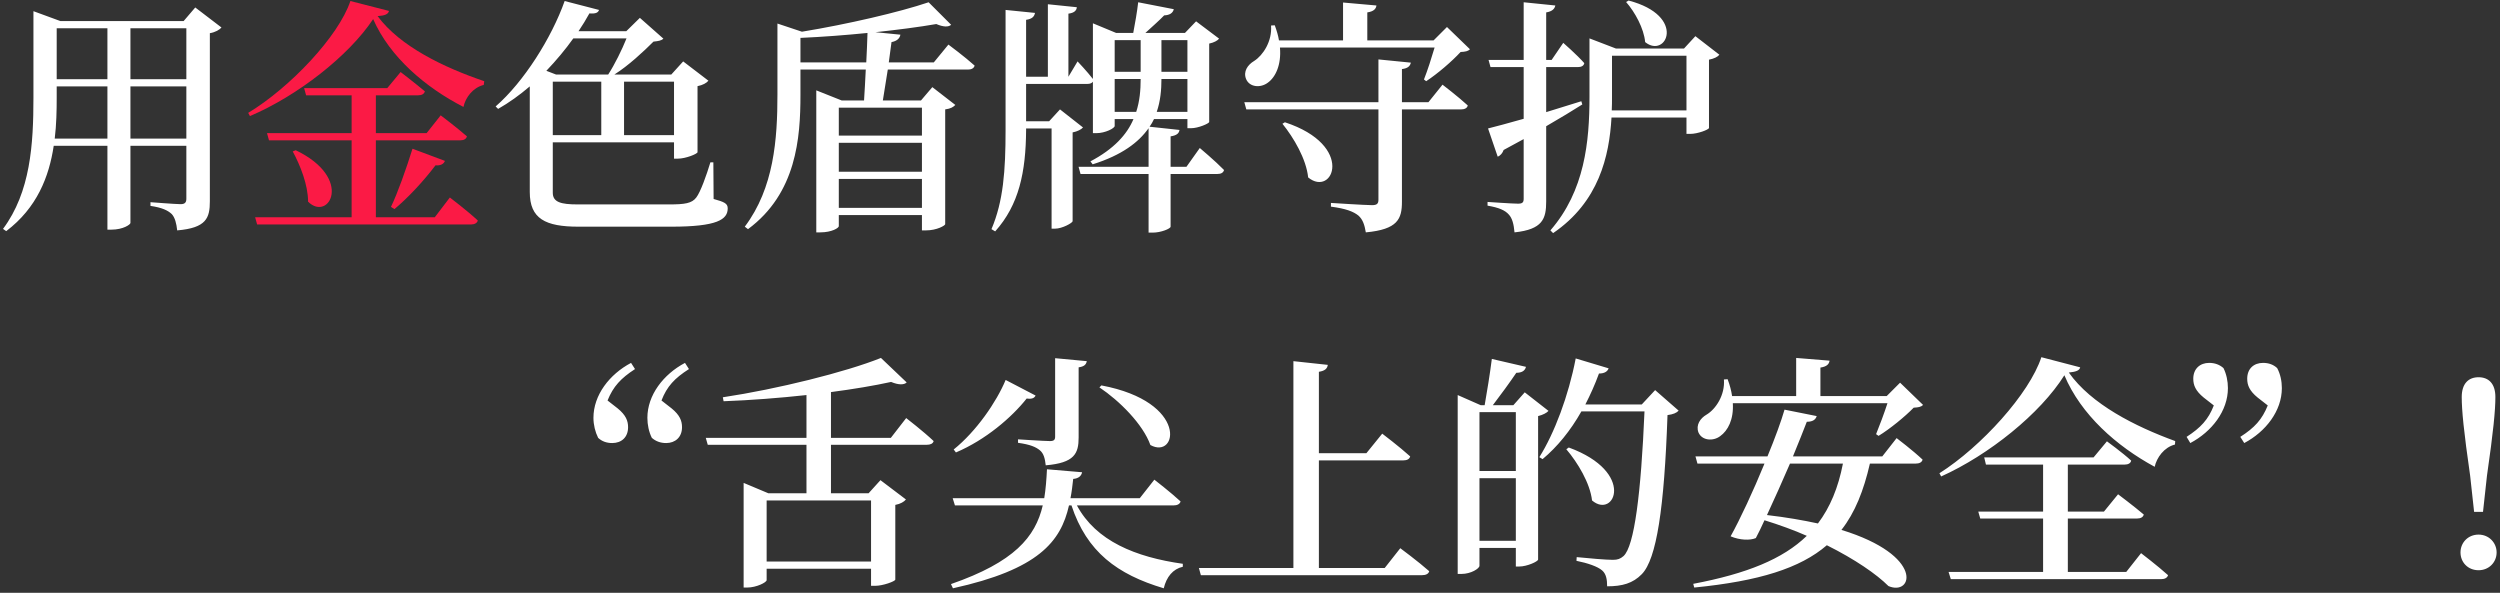
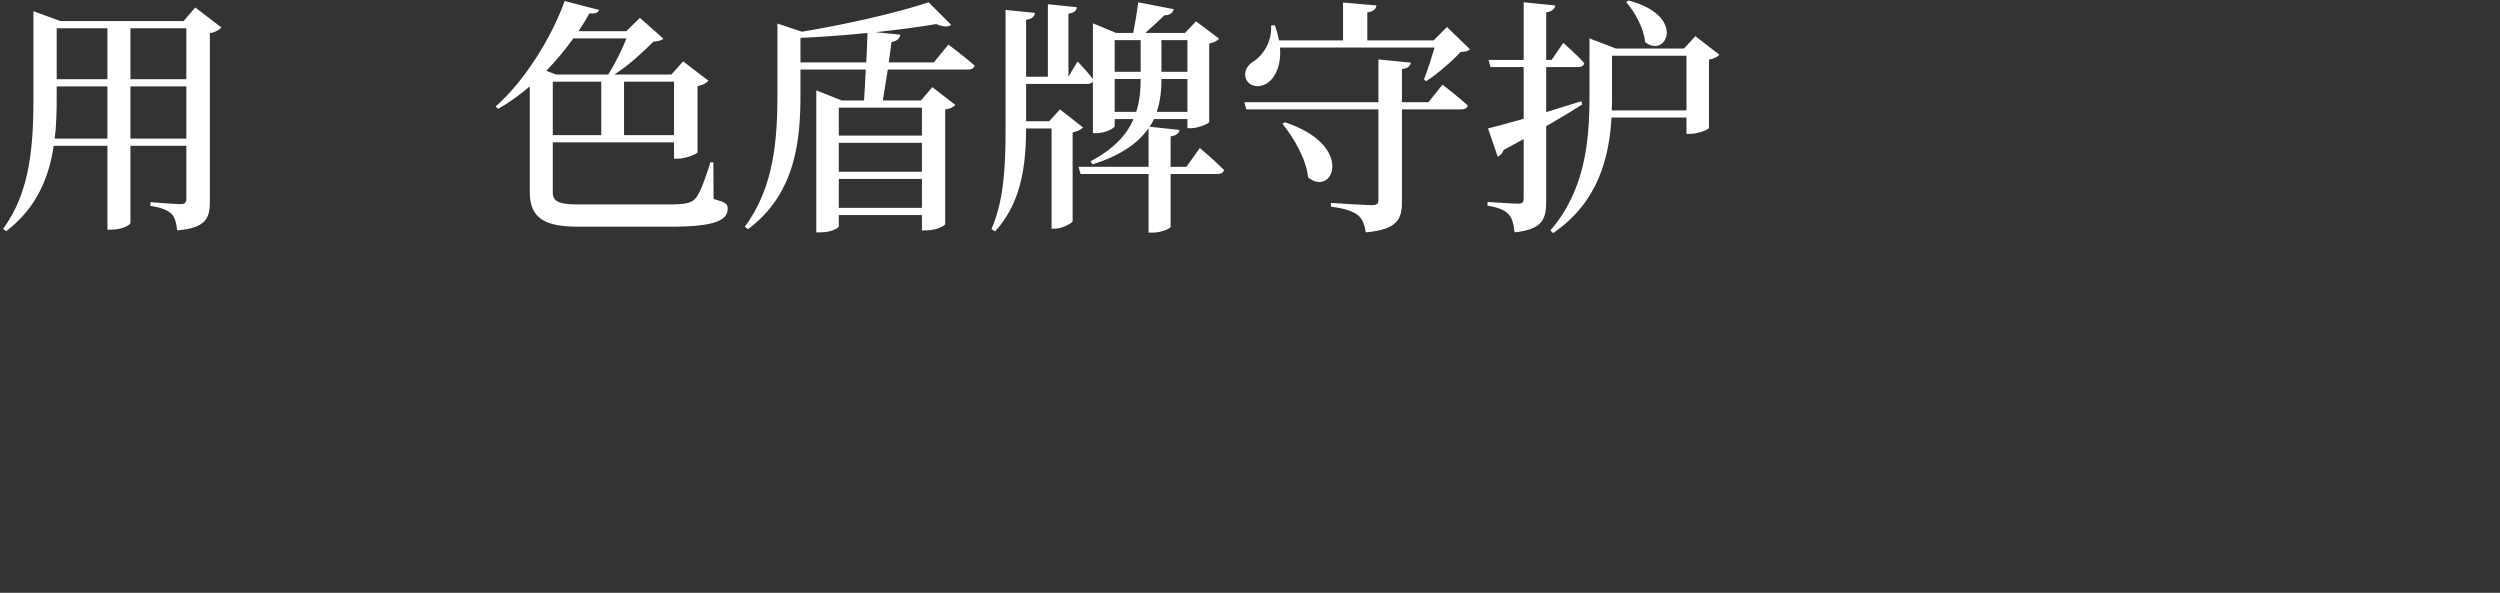
<svg xmlns="http://www.w3.org/2000/svg" width="485px" height="115px" viewBox="0 0 485 115" version="1.1">
  <rect x="0" y="0" width="485" height="115" fill="#333333" stroke="none" />
  <title>Group</title>
  <desc>Created with Sketch.</desc>
  <g id="KV" stroke="none" stroke-width="1" fill="none" fill-rule="evenodd">
    <g id="KV-罐头" transform="translate(-768, -163)">
      <g id="Group" transform="translate(768, 163)">
        <path d="M25.304,26.888 L36.152,26.888 L36.152,16.76 L25.304,16.76 L25.304,26.888 Z M10.616,26.888 L20.84,26.888 L20.84,16.76 L11,16.76 L11,18.872 C11,21.464 10.952,24.152 10.616,26.888 Z M20.84,5.48 L11,5.48 L11,15.368 L20.84,15.368 L20.84,5.48 Z M36.152,5.48 L25.304,5.48 L25.304,15.368 L36.152,15.368 L36.152,5.48 Z M37.88,1.448 L42.968,5.336 C42.584,5.768 41.816,6.248 40.712,6.44 L40.712,39.032 C40.712,42.296 40.04,44.216 34.376,44.696 C34.232,43.352 33.944,42.2 33.32,41.528 C32.552,40.808 31.448,40.28 29.192,39.944 L29.192,39.224 C29.192,39.224 34.04,39.608 35.048,39.608 C35.912,39.608 36.152,39.224 36.152,38.552 L36.152,28.28 L25.304,28.28 L25.304,43.256 C25.304,43.544 23.912,44.552 21.608,44.552 L20.84,44.552 L20.84,28.28 L10.424,28.28 C9.512,34.328 7.16,40.328 1.208,44.84 L0.584,44.408 C5.912,37.256 6.488,28.04 6.488,18.92 L6.488,2.168 L11.72,4.088 L35.624,4.088 L37.88,1.448 Z M121.544,7.448 L111.224,7.448 C109.688,9.608 107.912,11.72 105.992,13.736 L107.864,14.456 L117.992,14.456 C119.24,12.536 120.68,9.608 121.544,7.448 Z M130.76,15.848 L121.064,15.848 L121.064,26.216 L130.76,26.216 L130.76,15.848 Z M107.24,15.848 L107.24,26.216 L116.648,26.216 L116.648,15.848 L107.24,15.848 Z M138.392,31.496 L138.44,38.6 C140.504,39.176 141.176,39.464 141.176,40.424 C141.176,42.584 139.16,43.976 130.232,43.976 L112.232,43.976 C105.8,43.976 102.776,42.44 102.776,37.256 L102.776,16.76 C100.808,18.44 98.744,19.928 96.632,21.128 L96.152,20.648 C101.624,15.896 107,7.352 109.544,0.2 L116.216,1.928 C116.024,2.456 115.592,2.696 114.344,2.6 C113.72,3.752 113,4.904 112.232,6.056 L121.496,6.056 L124.136,3.464 L128.696,7.496 C128.312,7.88 127.736,7.976 126.776,8.072 C124.856,9.992 121.928,12.728 119.192,14.456 L130.232,14.456 L132.536,11.912 L137.432,15.656 C137.096,16.088 136.328,16.52 135.32,16.712 L135.32,29.528 C135.272,29.864 133.016,30.776 131.528,30.776 L130.76,30.776 L130.76,27.608 L107.24,27.608 L107.24,37.4 C107.24,39.224 108.824,39.656 112.04,39.656 L129.8,39.656 C132.824,39.656 134.216,39.464 135.08,38.312 C135.896,37.256 137.048,34.04 137.816,31.496 L138.392,31.496 Z M155.288,12.104 L168.056,12.104 C168.152,10.136 168.248,8.168 168.296,6.392 C164.024,6.824 159.56,7.16 155.288,7.352 L155.288,12.104 Z M178.856,20.888 L162.728,20.888 L162.728,26.312 L178.856,26.312 L178.856,20.888 Z M162.728,40.328 L178.856,40.328 L178.856,34.712 L162.728,34.712 L162.728,40.328 Z M178.856,33.32 L178.856,27.704 L162.728,27.704 L162.728,33.32 L178.856,33.32 Z M181.16,12.104 L183.992,8.648 C183.992,8.648 187.16,11 189.08,12.728 C188.936,13.256 188.456,13.496 187.784,13.496 L172.232,13.496 C171.896,15.656 171.56,17.768 171.272,19.496 L178.664,19.496 L180.872,16.904 L185.336,20.36 C184.952,20.744 184.472,21.08 183.368,21.224 L183.368,43.496 C183.368,43.736 181.784,44.696 179.624,44.696 L178.856,44.696 L178.856,41.72 L162.728,41.72 L162.728,43.88 C162.728,44.216 161.384,45.08 159.128,45.08 L158.36,45.08 L158.36,17.528 L163.304,19.496 L167.624,19.496 C167.72,17.864 167.864,15.704 167.96,13.496 L155.288,13.496 L155.288,18.44 C155.288,26.744 154.52,37.496 145.112,44.456 L144.488,43.976 C150.152,36.44 150.824,27.032 150.824,18.296 L150.824,4.568 L155.576,6.152 C164.36,4.712 174.488,2.36 180.152,0.44 L184.52,4.808 C183.992,5.288 182.984,5.24 181.64,4.664 C178.328,5.24 174.248,5.768 169.832,6.248 L174.68,6.728 C174.536,7.496 173.96,7.976 172.952,8.168 C172.808,9.32 172.616,10.712 172.424,12.104 L181.16,12.104 Z M216.248,21.704 L220.424,21.704 C221.096,19.64 221.288,17.528 221.288,15.32 L216.248,15.32 L216.248,21.704 Z M221.288,7.784 L216.248,7.784 L216.248,13.928 L221.288,13.928 L221.288,7.784 Z M230.36,7.784 L225.32,7.784 L225.32,13.928 L230.36,13.928 L230.36,7.784 Z M224.408,21.704 L230.36,21.704 L230.36,15.32 L225.32,15.32 C225.32,17.432 225.128,19.592 224.408,21.704 Z M230.168,32.36 L232.76,28.712 C232.76,28.712 235.736,31.208 237.464,32.984 C237.32,33.512 236.888,33.752 236.168,33.752 L227.096,33.752 L227.096,43.976 C227.096,44.36 225.224,45.128 223.64,45.128 L222.824,45.128 L222.824,33.752 L209.624,33.752 L209.24,32.36 L222.824,32.36 L222.824,24.872 C220.904,27.608 217.64,30.104 211.976,31.88 L211.544,31.304 C216.104,28.904 218.648,26.072 219.896,23.096 L216.248,23.096 L216.248,24.44 C216.248,24.872 214.424,25.832 212.696,25.832 L212.024,25.832 L212.024,15.848 C211.832,16.136 211.448,16.28 210.968,16.28 L199.064,16.28 L199.064,23.528 L203.528,23.528 L205.64,21.224 L210.104,24.728 C209.768,25.112 209.048,25.496 208.088,25.688 L208.088,42.92 C208.04,43.256 206.072,44.36 204.68,44.36 L204.008,44.36 L204.008,24.92 L199.064,24.92 L199.064,25.208 C199.016,33.416 197.672,39.752 193.064,44.888 L192.344,44.456 C194.648,39.032 195.08,33.128 195.08,25.256 L195.08,1.928 L200.792,2.504 C200.648,3.176 200.312,3.656 199.064,3.848 L199.064,14.888 L203.288,14.888 L203.288,0.824 L208.904,1.4 C208.856,2.024 208.424,2.504 207.272,2.648 L207.272,14.888 L209.048,11.912 C209.048,11.912 210.92,13.88 212.024,15.32 L212.024,4.52 L216.536,6.392 L219.848,6.392 C220.184,4.664 220.616,2.168 220.808,0.44 L227.72,1.784 C227.528,2.552 226.904,2.936 225.848,2.984 C224.888,3.992 223.4,5.288 222.2,6.392 L229.88,6.392 L232.04,4.136 L236.504,7.496 C236.216,7.88 235.496,8.264 234.584,8.456 L234.584,23.672 C234.536,23.96 232.472,24.872 231.08,24.872 L230.36,24.872 L230.36,23.096 L223.88,23.096 C223.64,23.624 223.352,24.104 223.016,24.584 L228.824,25.208 C228.728,25.832 228.344,26.264 227.096,26.456 L227.096,32.36 L230.168,32.36 Z M278.312,9.224 L248.312,9.224 C248.6,12.584 247.448,14.984 245.96,16.04 C244.568,17.096 242.408,16.952 241.736,15.32 C241.16,13.88 242.024,12.584 243.32,11.816 C245.048,10.712 246.824,7.976 246.584,4.952 L247.304,4.904 C247.688,5.96 247.976,6.92 248.12,7.832 L260.552,7.832 L260.552,0.488 L267.032,1.064 C266.936,1.736 266.504,2.216 265.256,2.408 L265.256,7.832 L278.12,7.832 L280.712,5.24 L285.176,9.56 C284.792,9.944 284.264,10.04 283.352,10.088 C281.72,11.864 278.888,14.312 276.68,15.752 L276.248,15.416 C276.92,13.736 277.736,11.192 278.312,9.224 Z M248.792,24.008 L249.272,23.72 C263,28.232 258.584,38.36 253.784,34.424 C253.4,30.824 251,26.744 248.792,24.008 Z M277.112,19.832 L279.848,16.424 C279.848,16.424 282.92,18.776 284.744,20.456 C284.648,20.984 284.12,21.224 283.448,21.224 L271.976,21.224 L271.976,39.128 C271.976,42.488 271.16,44.504 264.968,45.08 C264.728,43.64 264.392,42.584 263.528,41.816 C262.568,41.048 261.128,40.472 258.2,40.088 L258.2,39.368 C258.2,39.368 264.872,39.8 266.168,39.8 C267.128,39.8 267.416,39.512 267.416,38.744 L267.416,21.224 L241.784,21.224 L241.4,19.832 L267.416,19.832 L267.416,11.528 L273.704,12.152 C273.56,12.824 273.128,13.256 271.976,13.4 L271.976,19.832 L277.112,19.832 Z M315.464,0.392 L315.944,0.104 C327.32,3.08 323.24,11.48 319.16,8.168 C318.92,5.528 317.192,2.36 315.464,0.392 Z M306.776,19.64 L306.968,20.264 C305.144,21.416 302.792,22.856 299.96,24.488 L299.96,39.08 C299.96,42.44 299.288,44.504 293.816,45.08 C293.672,43.496 293.384,42.344 292.712,41.624 C291.992,40.808 290.84,40.28 288.584,39.896 L288.584,39.176 C288.584,39.176 293.432,39.512 294.488,39.512 C295.352,39.512 295.592,39.272 295.592,38.552 L295.592,26.984 C294.344,27.656 293.048,28.376 291.704,29.096 C291.512,29.672 291.08,30.2 290.552,30.392 L288.68,24.92 C290.072,24.584 292.52,23.912 295.592,23.048 L295.592,13.016 L289.16,13.016 L288.776,11.624 L295.592,11.624 L295.592,0.44 L301.736,1.064 C301.592,1.736 301.112,2.216 299.96,2.408 L299.96,11.624 L301.016,11.624 L303.272,8.312 C303.272,8.312 305.912,10.616 307.352,12.248 C307.256,12.776 306.776,13.016 306.104,13.016 L299.96,13.016 L299.96,21.752 C302.168,21.08 304.472,20.36 306.776,19.64 Z M312.68,21.416 L327.176,21.416 L327.176,10.808 L312.728,10.808 L312.728,18.824 C312.728,19.64 312.728,20.504 312.68,21.416 Z M328.904,7.016 L333.56,10.616 C333.272,11 332.552,11.384 331.544,11.576 L331.544,24.824 C331.496,25.16 329.336,25.976 327.896,25.976 L327.176,25.976 L327.176,22.808 L312.632,22.808 C312.2,30.296 310.184,39.176 301.304,45.224 L300.776,44.696 C307.448,37.016 308.36,27.464 308.36,18.776 L308.36,7.448 L313.496,9.416 L326.696,9.416 L328.904,7.016 Z" id="用金色盾牌守护-copy" fill="#FFFFFF" />
-         <path d="M122.424,70.4 L123.192,71.6 C120.456,73.376 118.968,74.96 117.864,77.696 L119.832,79.232 C121.416,80.528 121.848,81.632 121.848,82.88 C121.848,84.848 120.552,85.952 118.776,85.952 C117.672,85.952 116.76,85.616 116.04,84.944 C115.464,83.792 115.128,82.4 115.128,81.056 C115.128,76.64 118.248,72.608 122.424,70.4 Z M128.328,77.696 L130.296,79.232 C131.88,80.528 132.312,81.632 132.312,82.88 C132.312,84.848 130.968,85.952 129.24,85.952 C128.136,85.952 127.224,85.616 126.456,84.944 C125.88,83.792 125.592,82.4 125.592,81.056 C125.592,76.64 128.712,72.608 132.888,70.4 L133.656,71.6 C130.872,73.376 129.384,74.96 128.328,77.696 Z M168.984,97.088 L148.728,97.088 L148.728,108.944 L168.984,108.944 L168.984,97.088 Z M172.824,84.944 L175.8,81.104 C175.8,81.104 179.16,83.696 181.128,85.568 C180.984,86.096 180.456,86.288 179.784,86.288 L161.208,86.288 L161.208,95.696 L168.504,95.696 L170.808,93.152 L175.752,96.896 C175.416,97.328 174.696,97.76 173.688,97.952 L173.688,112.448 C173.64,112.784 171.288,113.648 169.8,113.648 L168.984,113.648 L168.984,110.336 L148.728,110.336 L148.728,112.544 C148.728,112.976 146.76,113.984 144.936,113.984 L144.264,113.984 L144.264,93.68 L149.064,95.696 L156.456,95.696 L156.456,86.288 L137.304,86.288 L136.92,84.944 L156.456,84.944 L156.456,76.64 C151.176,77.216 145.608,77.648 140.376,77.84 L140.232,77.072 C150.792,75.488 164.088,72.176 170.904,69.44 L175.896,74.192 C175.416,74.672 174.36,74.72 172.872,74.096 C169.608,74.816 165.576,75.488 161.208,76.064 L161.208,84.944 L172.824,84.944 Z M213.288,75.152 L213.672,74.768 C230.712,77.984 228.408,89.216 223.176,86.336 C221.736,82.304 217.176,77.744 213.288,75.152 Z M197.496,85.904 L197.496,85.232 C197.496,85.232 202.632,85.568 203.688,85.568 C204.456,85.568 204.696,85.328 204.696,84.704 L204.696,69.488 L210.84,70.064 C210.696,70.784 210.264,71.12 209.256,71.264 L209.256,84.848 C209.256,88.016 208.44,89.792 202.872,90.272 C202.728,88.976 202.488,87.968 201.72,87.344 C200.952,86.72 199.896,86.24 197.496,85.904 Z M195.096,73.712 L200.904,76.736 C200.664,77.216 200.232,77.456 199.176,77.312 C196.248,81.008 191.208,85.328 185.448,87.776 L185.016,87.2 C189.384,83.696 193.32,77.984 195.096,73.712 Z M227.688,98.048 L208.92,98.048 C212.616,104.96 220.296,108.08 229.464,109.376 L229.464,109.952 C227.544,110.384 226.296,111.92 225.768,114.128 C216.744,111.44 210.84,107.072 207.864,98.048 L207.384,98.048 C205.8,105.104 201.432,110.48 184.872,114.128 L184.488,113.312 C196.776,109.04 200.856,104.192 202.296,98.048 L185.256,98.048 L184.824,96.656 L202.584,96.656 C202.872,94.88 203.016,93.008 203.112,91.04 L209.928,91.616 C209.784,92.288 209.304,92.816 208.2,92.912 C208.056,94.208 207.912,95.456 207.672,96.656 L221.112,96.656 L223.944,93.056 C223.944,93.056 227.112,95.504 229.032,97.28 C228.888,97.808 228.36,98.048 227.688,98.048 Z M268.632,110.192 L271.656,106.352 C271.656,106.352 275.16,108.944 277.272,110.816 C277.128,111.344 276.6,111.584 275.88,111.584 L232.968,111.584 L232.584,110.192 L250.92,110.192 L250.92,70.064 L257.592,70.784 C257.496,71.456 257.112,71.936 255.864,72.128 L255.864,87.92 L265.08,87.92 L268.152,84.128 C268.152,84.128 271.512,86.672 273.576,88.544 C273.432,89.072 272.952,89.312 272.28,89.312 L255.864,89.312 L255.864,110.192 L268.632,110.192 Z M287.016,104.912 L294.072,104.912 L294.072,92.768 L287.016,92.768 L287.016,104.912 Z M294.072,79.952 L287.016,79.952 L287.016,91.376 L294.072,91.376 L294.072,79.952 Z M295.8,76.112 L300.408,79.712 C300.072,80.096 299.352,80.48 298.392,80.72 L298.392,108.56 C298.344,108.944 296.232,109.904 294.744,109.904 L294.072,109.904 L294.072,106.304 L287.016,106.304 L287.016,109.76 C287.016,110.288 285.384,111.344 283.512,111.344 L282.792,111.344 L282.792,76.64 L287.256,78.608 L288.024,78.608 C288.456,76.208 289.08,72.32 289.416,69.632 L296.04,71.168 C295.848,71.936 295.224,72.32 294.168,72.32 C292.968,74.096 291.048,76.736 289.608,78.608 L293.592,78.608 L295.8,76.112 Z M321.096,75.68 L325.656,79.664 C325.272,80.096 324.6,80.384 323.496,80.528 C322.872,98.528 321.384,108.464 318.504,111.392 C316.776,113.168 314.712,113.744 311.784,113.744 C311.784,112.4 311.592,111.344 310.824,110.672 C309.96,109.904 307.992,109.232 305.832,108.8 L305.88,108.08 C308.184,108.32 311.64,108.608 312.888,108.608 C313.848,108.608 314.328,108.416 314.952,107.888 C317.064,106.016 318.36,95.648 319.032,79.808 L306.792,79.808 C304.68,83.552 302.088,86.72 299.256,89.072 L298.632,88.688 C301.56,84.032 304.296,76.784 305.688,69.536 L312.072,71.456 C311.88,72.032 311.304,72.464 310.2,72.464 C309.432,74.576 308.52,76.592 307.56,78.464 L318.504,78.464 L321.096,75.68 Z M303.864,87.152 L304.344,86.816 C317.448,91.616 313.176,100.784 308.856,97.088 C308.472,93.728 306.072,89.744 303.864,87.152 Z M366.168,78.224 L336.168,78.224 C336.36,81.392 335.208,83.552 333.72,84.608 C332.328,85.664 330.168,85.472 329.496,83.888 C328.968,82.448 329.832,81.152 331.08,80.432 C332.856,79.376 334.68,76.64 334.44,73.616 L335.16,73.568 C335.592,74.72 335.88,75.824 336.024,76.832 L348.456,76.832 L348.456,69.44 L354.936,69.968 C354.84,70.64 354.408,71.12 353.16,71.312 L353.16,76.832 L366.024,76.832 L368.616,74.24 L373.08,78.56 C372.696,78.944 372.168,79.04 371.256,79.088 C369.576,80.816 366.648,83.216 364.44,84.56 L363.96,84.224 C364.632,82.592 365.544,80.144 366.168,78.224 Z M357.528,89.936 L347.256,89.936 C345.816,93.248 344.232,96.848 342.792,99.92 C346.536,100.352 349.8,100.928 352.68,101.552 C355.032,98.432 356.616,94.64 357.528,89.936 Z M365.16,88.544 L367.944,84.992 C367.944,84.992 371.112,87.392 372.984,89.168 C372.84,89.696 372.36,89.936 371.64,89.936 L362.76,89.936 C361.56,95.168 359.88,99.44 357.24,102.8 C373.464,107.792 371.064,115.712 366.36,113.696 C364.056,111.392 359.88,108.512 354.408,105.776 C349.224,110.24 341.256,112.736 328.68,113.984 L328.488,113.264 C338.856,111.296 345.864,108.464 350.52,103.952 C348.024,102.848 345.24,101.84 342.312,100.928 C341.736,102.224 341.16,103.376 340.632,104.384 C339.528,104.864 337.56,104.816 335.736,104.048 C337.56,100.784 340.152,95.216 342.312,89.936 L329.304,89.936 L328.92,88.544 L342.888,88.544 C344.376,84.944 345.576,81.632 346.2,79.472 L352.44,80.72 C352.248,81.344 351.768,81.824 350.52,81.824 C349.896,83.456 348.936,85.856 347.832,88.544 L365.16,88.544 Z M412.488,110.96 L415.368,107.312 C415.368,107.312 418.632,109.808 420.6,111.584 C420.456,112.112 419.928,112.352 419.304,112.352 L378.456,112.352 L378.024,110.96 L396.36,110.96 L396.36,100.592 L384.168,100.592 L383.784,99.248 L396.36,99.248 L396.36,90.128 L385.272,90.128 L384.936,88.736 L406.152,88.736 L408.744,85.616 C408.744,85.616 411.72,87.776 413.448,89.36 C413.352,89.888 412.824,90.128 412.2,90.128 L401.16,90.128 L401.16,99.248 L408.168,99.248 L410.904,95.888 C410.904,95.888 413.976,98.192 415.896,99.824 C415.752,100.352 415.272,100.592 414.6,100.592 L401.16,100.592 L401.16,110.96 L412.488,110.96 Z M396.024,69.296 L403.56,71.264 C403.416,71.888 402.744,72.128 401.352,72.272 C405.672,78.416 414.216,82.736 421.992,85.568 L421.944,86.24 C419.832,86.768 418.392,88.784 418.008,90.56 C410.568,86.528 403.704,80.432 400.488,72.8 C395.832,80.24 385.848,88.256 376.584,92.432 L376.248,91.808 C384.36,86.672 393.72,76.352 396.024,69.296 Z M429.48,78.656 L427.512,77.12 C425.928,75.824 425.496,74.72 425.496,73.472 C425.496,71.504 426.84,70.4 428.568,70.4 C429.672,70.4 430.584,70.736 431.352,71.408 C431.928,72.56 432.216,73.952 432.216,75.296 C432.216,79.712 429.096,83.744 424.92,85.952 L424.2,84.752 C426.936,82.976 428.424,81.392 429.48,78.656 Z M439.944,78.656 L437.976,77.12 C436.392,75.824 435.96,74.72 435.96,73.472 C435.96,71.504 437.256,70.4 439.032,70.4 C440.136,70.4 441.048,70.736 441.768,71.408 C442.392,72.56 442.68,73.952 442.68,75.296 C442.68,79.712 439.56,83.744 435.384,85.952 L434.616,84.752 C437.4,82.976 438.84,81.392 439.944,78.656 Z M480.84,110.624 C478.776,110.624 477.336,109.088 477.336,107.168 C477.336,105.296 478.776,103.712 480.84,103.712 C482.856,103.712 484.344,105.296 484.344,107.168 C484.344,109.088 482.856,110.624 480.84,110.624 Z M480.84,73.184 C482.76,73.184 484.104,74.384 484.104,77.024 C484.104,79.568 483.72,83.648 482.472,92.288 L481.704,99.296 L479.976,99.296 L479.208,92.288 C477.96,83.6 477.576,79.568 477.576,77.024 C477.576,74.384 478.92,73.184 480.84,73.184 Z" id="“舌尖上的安全”-！-copy" fill="#FFFFFF" />
-         <path d="M84.344,42.152 L87.272,38.312 C87.272,38.312 90.68,40.904 92.696,42.776 C92.552,43.304 92.024,43.544 91.4,43.544 L49.88,43.544 L49.496,42.152 L68.216,42.152 L68.216,27.224 L52.184,27.224 L51.8,25.832 L68.216,25.832 L68.216,18.488 L59.384,18.488 L59,17.096 L75.128,17.096 L77.72,13.976 C77.72,13.976 80.6,16.184 82.424,17.72 C82.28,18.248 81.8,18.488 81.128,18.488 L72.92,18.488 L72.92,25.832 L82.76,25.832 L85.496,22.376 C85.496,22.376 88.664,24.776 90.584,26.456 C90.44,26.984 89.96,27.224 89.288,27.224 L72.92,27.224 L72.92,42.152 L84.344,42.152 Z M56.792,29.384 L57.368,29.144 C68.696,34.568 63.8,43.112 59.768,39.128 C59.768,35.864 58.232,32.024 56.792,29.384 Z M76.52,40.568 L75.848,40.136 C77.144,37.448 78.776,32.84 80.024,28.856 L86.312,31.208 C86.12,31.784 85.496,32.168 84.488,32.072 C82.088,35.24 79.112,38.408 76.52,40.568 Z M67.976,0.2 L75.464,2.12 C75.32,2.744 74.696,3.032 73.256,3.128 C77.624,9.032 86.168,13.112 93.944,15.752 L93.848,16.472 C91.736,17 90.296,18.92 89.912,20.744 C82.52,16.952 75.608,11.048 72.392,3.704 C67.688,10.808 57.752,18.584 48.488,22.52 L48.152,21.896 C56.264,17 65.672,7.064 67.976,0.2 Z" id="用金色盾牌守护-copy" fill="#FB1A45" />
      </g>
    </g>
  </g>
</svg>